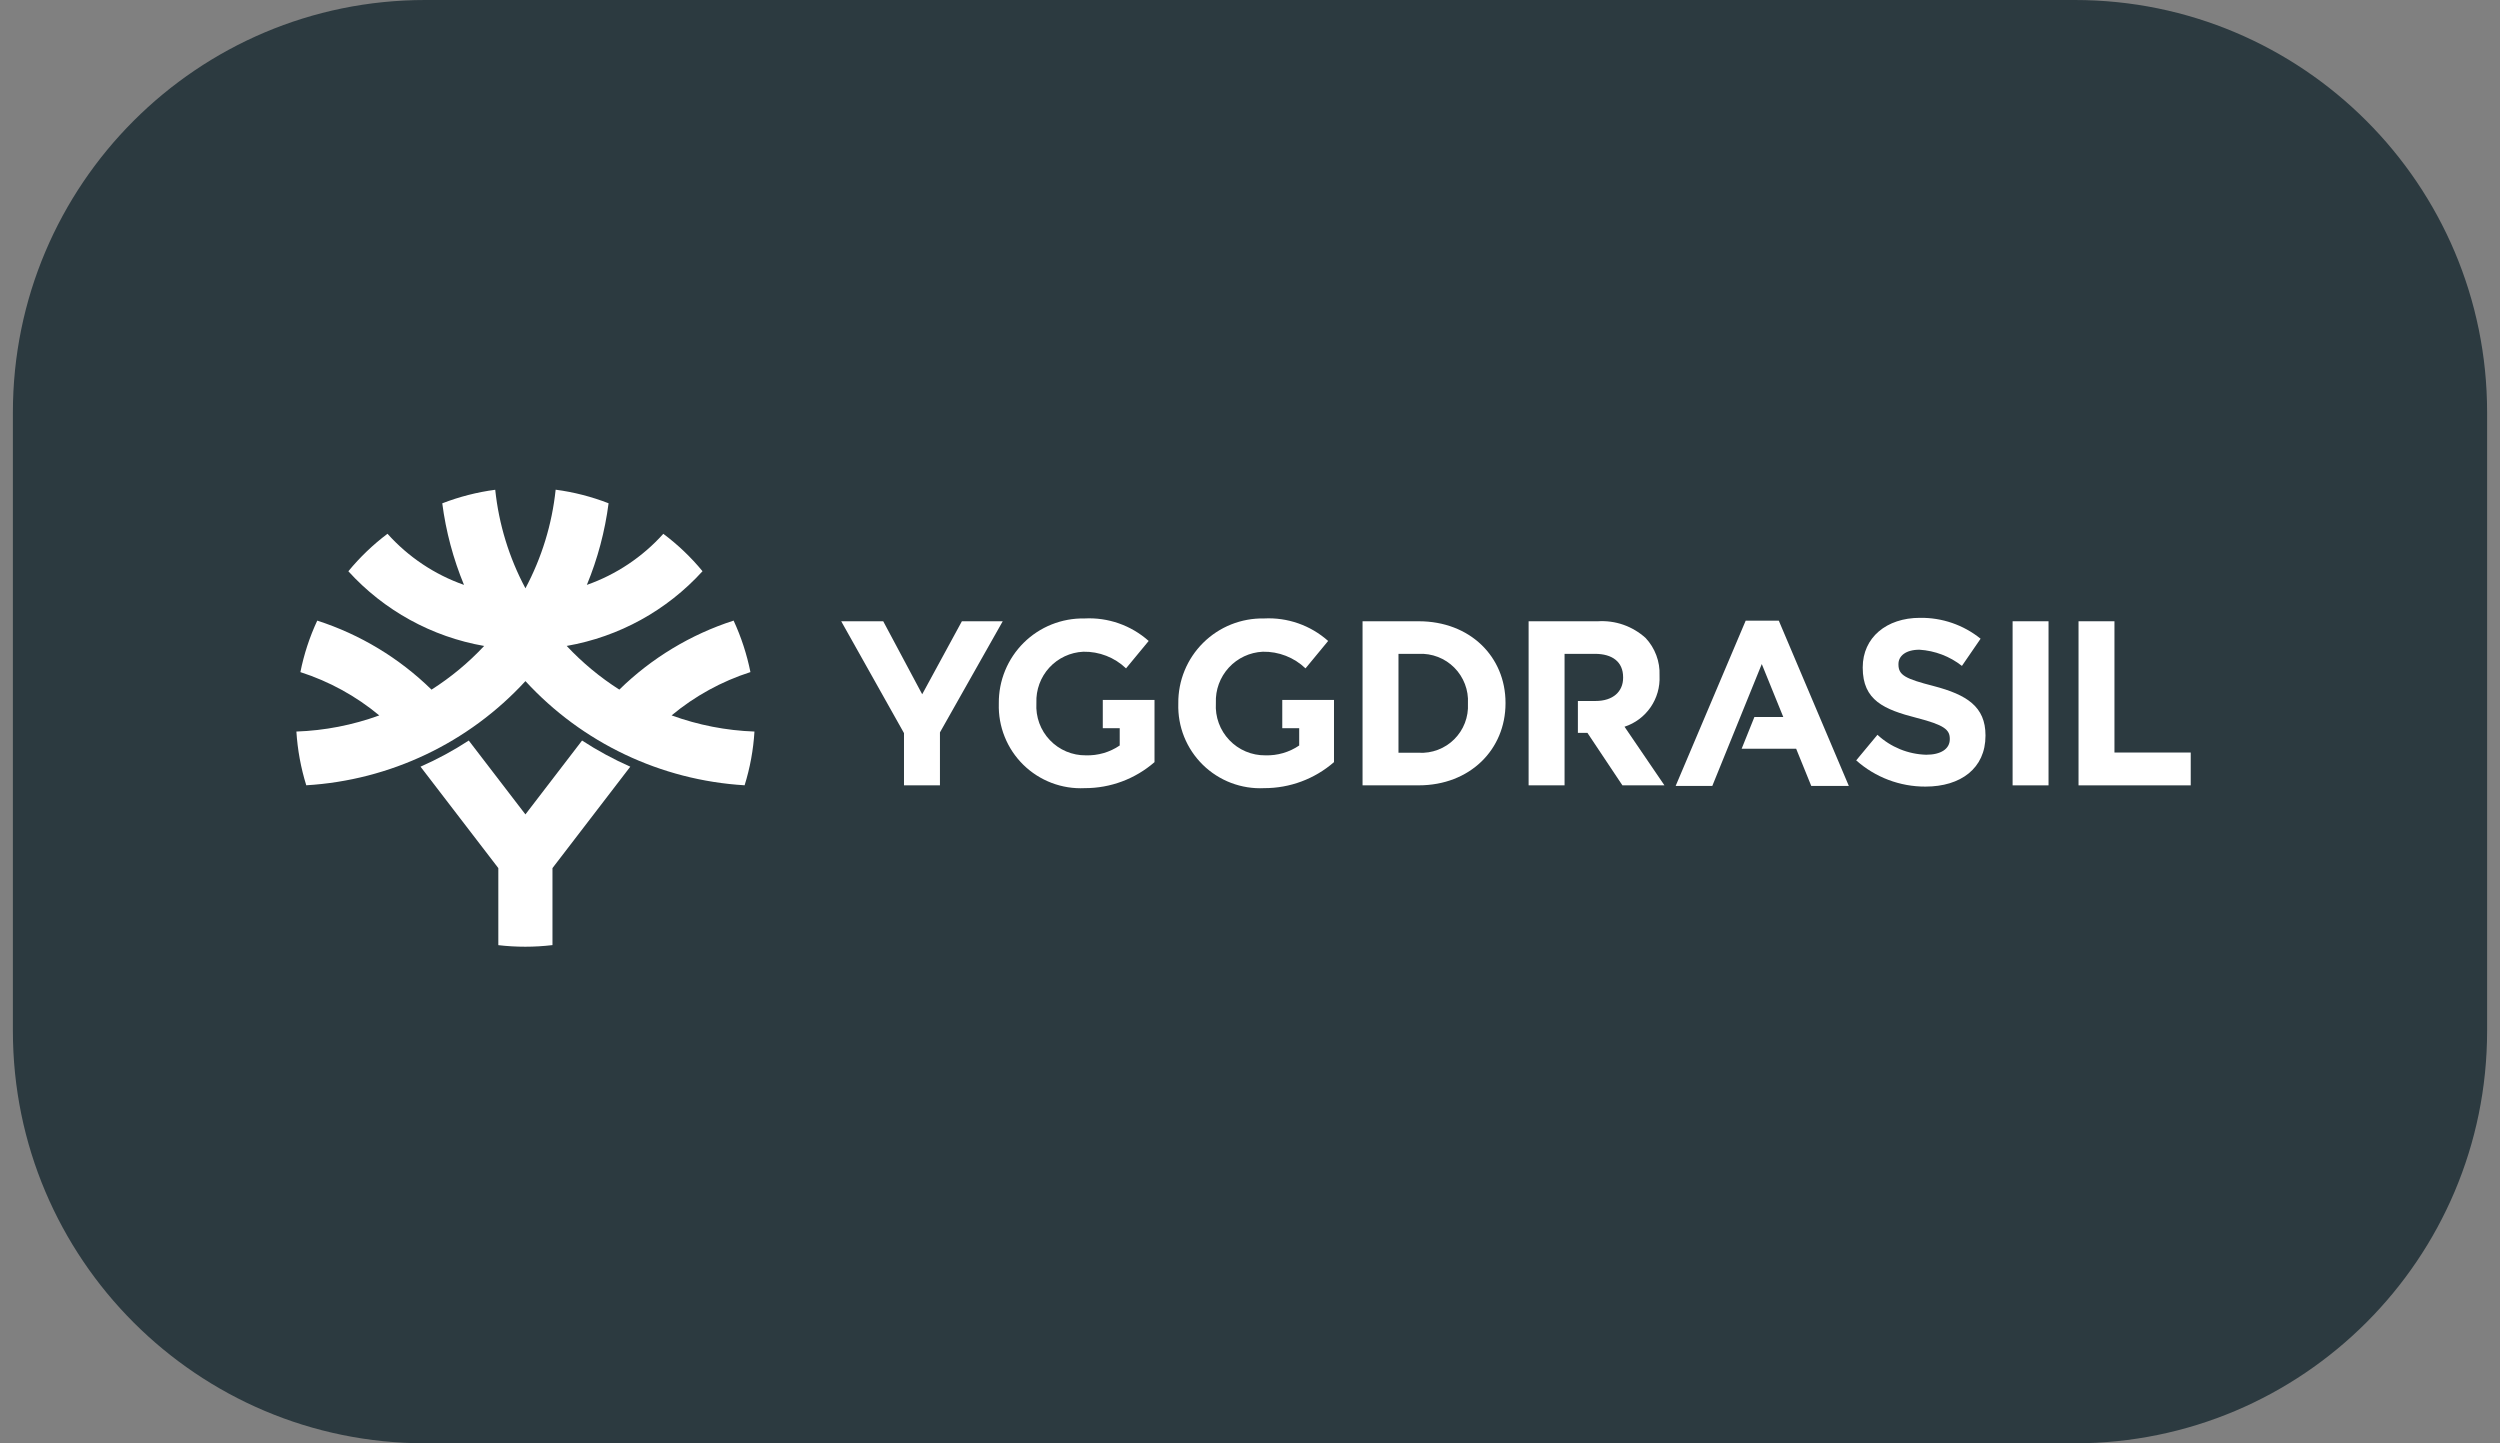
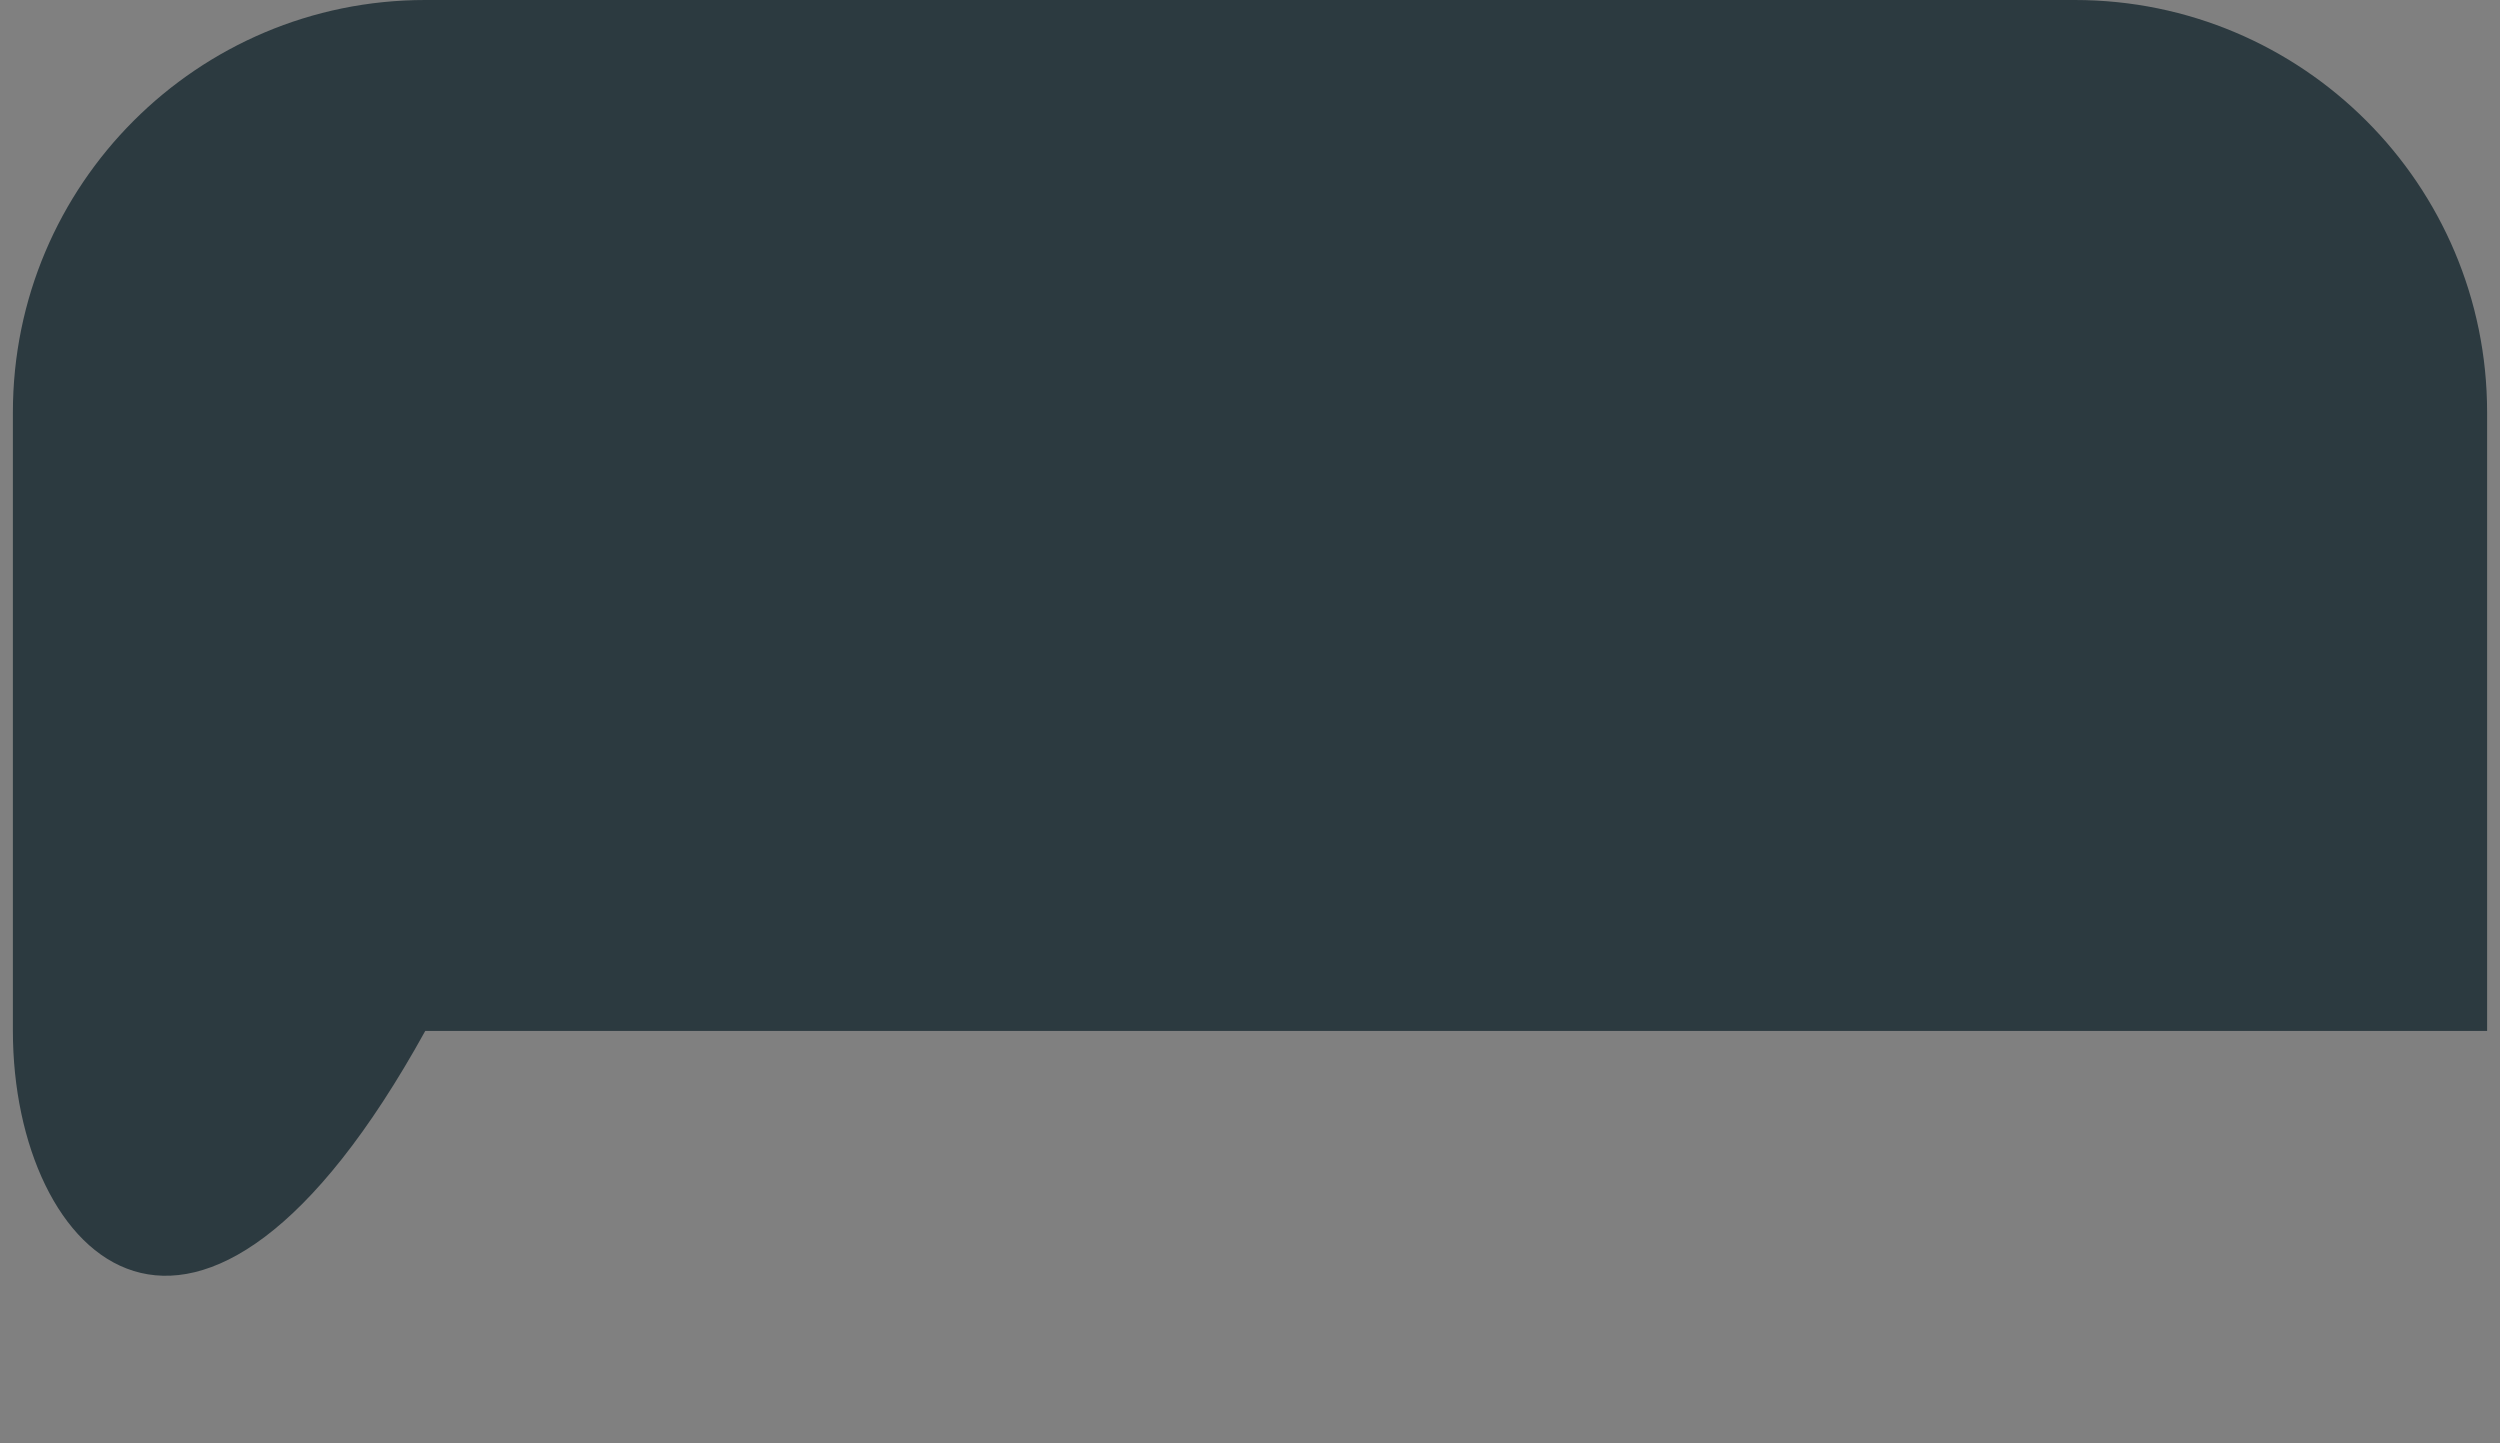
<svg xmlns="http://www.w3.org/2000/svg" width="97" height="56" viewBox="0 0 97 56" fill="none">
  <rect x="0" y="0" width="97" height="56" fill="#808080" stroke="none" />
-   <path d="M0.5 16C0.5 7.163 7.663 0 16.5 0H80.5C89.337 0 96.5 7.163 96.5 16V40C96.5 48.837 89.337 56 80.5 56H16.5C7.663 56 0.5 48.837 0.5 40V16Z" fill="#2C3A40" />
+   <path d="M0.5 16C0.5 7.163 7.663 0 16.5 0H80.5C89.337 0 96.5 7.163 96.5 16V40H16.5C7.663 56 0.5 48.837 0.5 40V16Z" fill="#2C3A40" />
  <g clip-path="url(#clip0_16640_21683)">
    <path d="M28.891 30.469C29.102 29.792 29.23 29.092 29.273 28.384C28.175 28.345 27.09 28.133 26.058 27.757C26.961 27.006 27.999 26.436 29.117 26.077C28.978 25.388 28.759 24.717 28.464 24.079C26.799 24.616 25.281 25.533 24.03 26.757C23.281 26.28 22.595 25.71 21.987 25.062C24.017 24.708 25.872 23.688 27.258 22.163C26.81 21.62 26.3 21.133 25.737 20.712C24.93 21.61 23.91 22.292 22.77 22.694C23.189 21.68 23.472 20.615 23.613 19.527C22.952 19.27 22.262 19.093 21.559 19C21.419 20.339 21.02 21.638 20.387 22.826C19.753 21.639 19.355 20.341 19.215 19.003C18.511 19.096 17.822 19.273 17.16 19.529C17.301 20.617 17.585 21.681 18.003 22.694C16.863 22.293 15.842 21.611 15.035 20.71C14.473 21.133 13.963 21.622 13.516 22.165C14.902 23.689 16.756 24.709 18.785 25.063C18.179 25.712 17.492 26.281 16.743 26.758C15.492 25.534 13.975 24.617 12.309 24.08C12.012 24.718 11.793 25.388 11.655 26.078C12.773 26.437 13.812 27.007 14.716 27.758C13.684 28.134 12.598 28.346 11.5 28.384C11.545 29.092 11.673 29.792 11.883 30.469C15.135 30.274 18.183 28.825 20.387 26.427C22.59 28.825 25.64 30.274 28.891 30.469Z" fill="white" />
    <path d="M21.436 33.682V36.67C20.738 36.753 20.033 36.754 19.335 36.672V33.682L16.316 29.747C16.967 29.46 17.593 29.121 18.188 28.733L20.386 31.599L22.584 28.733C23.179 29.121 23.805 29.46 24.455 29.747L21.436 33.682Z" fill="white" />
    <path d="M82.041 24.105H80.647V30.472H85V29.198H82.041V24.105Z" fill="white" />
    <path d="M79.483 30.472H78.089V24.105H79.483V30.472Z" fill="white" />
-     <path d="M74.71 30.52C73.718 30.524 72.76 30.161 72.02 29.502H72.021L72.845 28.51C73.361 28.989 74.033 29.264 74.737 29.284C75.308 29.284 75.652 29.056 75.652 28.683V28.665C75.652 28.311 75.434 28.129 74.375 27.856C73.098 27.528 72.274 27.174 72.274 25.91V25.892C72.274 24.736 73.198 23.972 74.493 23.972C75.348 23.959 76.181 24.245 76.847 24.782L76.123 25.837C75.65 25.465 75.075 25.247 74.475 25.209C73.94 25.209 73.66 25.454 73.66 25.764V25.782C73.66 26.2 73.932 26.337 75.027 26.619C76.313 26.956 77.037 27.419 77.037 28.529V28.547C77.037 29.811 76.077 30.52 74.71 30.52Z" fill="white" />
    <path d="M69.018 24.083L71.735 30.495L70.277 30.495L69.691 29.051H67.576L68.071 27.819H69.191L68.357 25.765L66.437 30.495H65.015L67.732 24.083H69.018Z" fill="white" />
-     <path fill-rule="evenodd" clip-rule="evenodd" d="M58.414 27.27C58.414 25.479 57.037 24.105 55.045 24.105H52.867V30.471H55.045C57.037 30.471 58.414 29.08 58.414 27.288V27.27ZM56.838 26.54C56.93 26.779 56.97 27.033 56.956 27.288V27.307C56.969 27.561 56.929 27.814 56.837 28.052C56.746 28.289 56.605 28.504 56.425 28.683C56.245 28.863 56.029 29.002 55.791 29.092C55.553 29.183 55.299 29.222 55.045 29.207H54.261V25.369H55.045C55.3 25.357 55.555 25.398 55.793 25.49C56.031 25.582 56.247 25.723 56.427 25.904C56.607 26.085 56.747 26.302 56.838 26.54Z" fill="white" />
-     <path d="M49.752 28.253V27.157L51.759 27.157V29.571C51.008 30.224 50.046 30.583 49.051 30.58C48.613 30.602 48.175 30.532 47.764 30.376C47.354 30.22 46.981 29.98 46.668 29.673C46.355 29.365 46.109 28.996 45.945 28.589C45.782 28.182 45.705 27.745 45.718 27.306V27.288C45.714 26.852 45.797 26.419 45.963 26.016C46.129 25.613 46.374 25.247 46.684 24.94C46.994 24.633 47.362 24.391 47.767 24.229C48.172 24.067 48.605 23.988 49.042 23.996C49.954 23.948 50.849 24.261 51.532 24.869L50.654 25.933C50.209 25.507 49.613 25.275 48.997 25.287C48.493 25.31 48.019 25.532 47.678 25.903C47.337 26.275 47.156 26.766 47.176 27.27V27.288C47.16 27.549 47.198 27.81 47.288 28.056C47.377 28.302 47.517 28.526 47.697 28.715C47.877 28.905 48.094 29.055 48.335 29.157C48.575 29.259 48.835 29.31 49.096 29.307C49.563 29.321 50.023 29.188 50.409 28.925V28.253H49.752Z" fill="white" />
    <path d="M42.788 28.253V27.157L44.795 27.157V29.571C44.045 30.224 43.082 30.583 42.087 30.58C41.649 30.602 41.211 30.532 40.801 30.376C40.391 30.22 40.017 29.98 39.704 29.673C39.391 29.365 39.145 28.996 38.982 28.589C38.818 28.182 38.741 27.745 38.754 27.306V27.288C38.75 26.852 38.833 26.419 38.999 26.016C39.165 25.613 39.41 25.246 39.72 24.939C40.03 24.632 40.398 24.391 40.803 24.229C41.208 24.067 41.642 23.988 42.078 23.996C42.991 23.948 43.886 24.261 44.569 24.869L43.69 25.933C43.245 25.507 42.649 25.275 42.033 25.287C41.529 25.31 41.055 25.532 40.714 25.903C40.373 26.275 40.193 26.766 40.212 27.27V27.288C40.197 27.549 40.235 27.81 40.324 28.056C40.414 28.302 40.553 28.526 40.733 28.715C40.913 28.905 41.13 29.055 41.371 29.157C41.612 29.259 41.871 29.31 42.132 29.307C42.599 29.321 43.059 29.188 43.445 28.925V28.253H42.788Z" fill="white" />
    <path d="M36.47 30.471H35.075V28.445L32.639 24.105H34.269L35.781 26.938L37.321 24.105H38.906L36.47 28.417V30.471Z" fill="white" />
    <path d="M64.044 27.44C63.798 27.797 63.443 28.063 63.031 28.197L64.581 30.472H62.95L61.592 28.435H61.222V27.198H61.908C62.587 27.198 62.977 26.833 62.977 26.297V26.279C62.977 25.679 62.56 25.369 61.881 25.369H60.705V30.472H59.31V24.105H61.999C62.334 24.084 62.671 24.13 62.988 24.241C63.305 24.352 63.597 24.526 63.847 24.751C64.03 24.945 64.172 25.174 64.265 25.424C64.359 25.674 64.401 25.939 64.39 26.206V26.224C64.411 26.657 64.289 27.084 64.044 27.44Z" fill="white" />
  </g>
  <defs>
    <clipPath id="clip0_16640_21683">
-       <rect width="74" height="18" fill="white" transform="translate(11.5 19)" />
-     </clipPath>
+       </clipPath>
  </defs>
</svg>